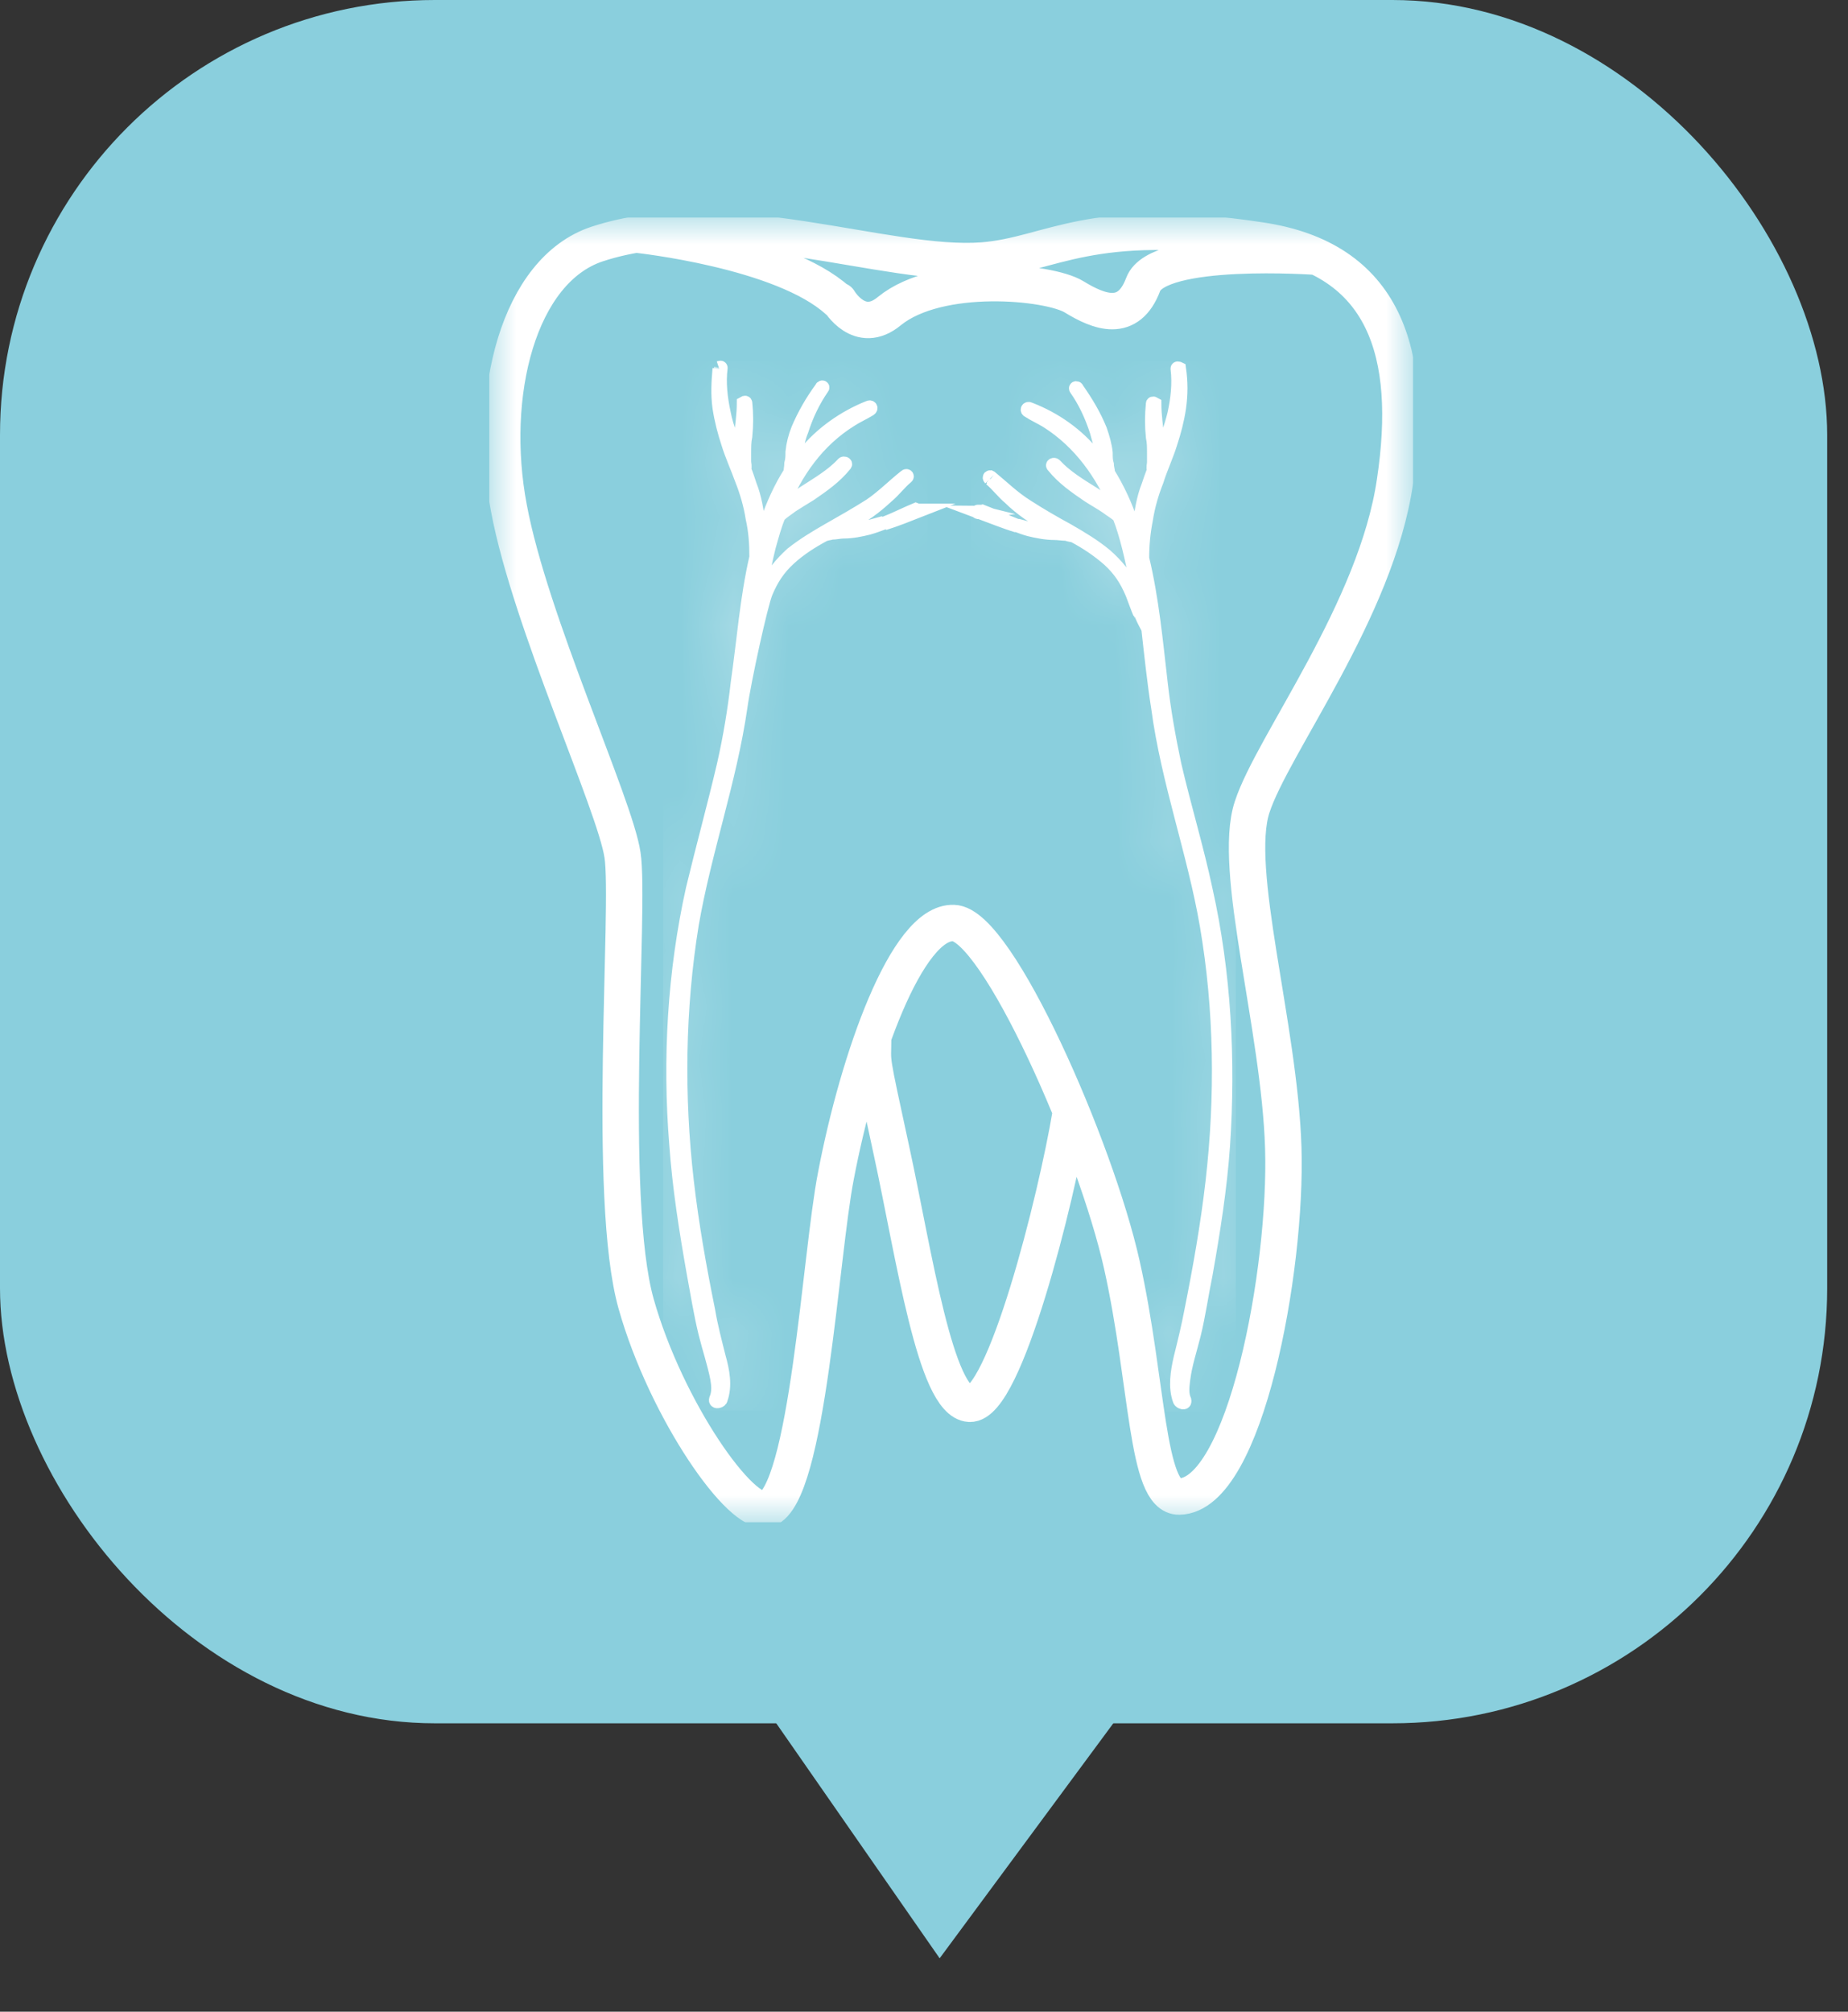
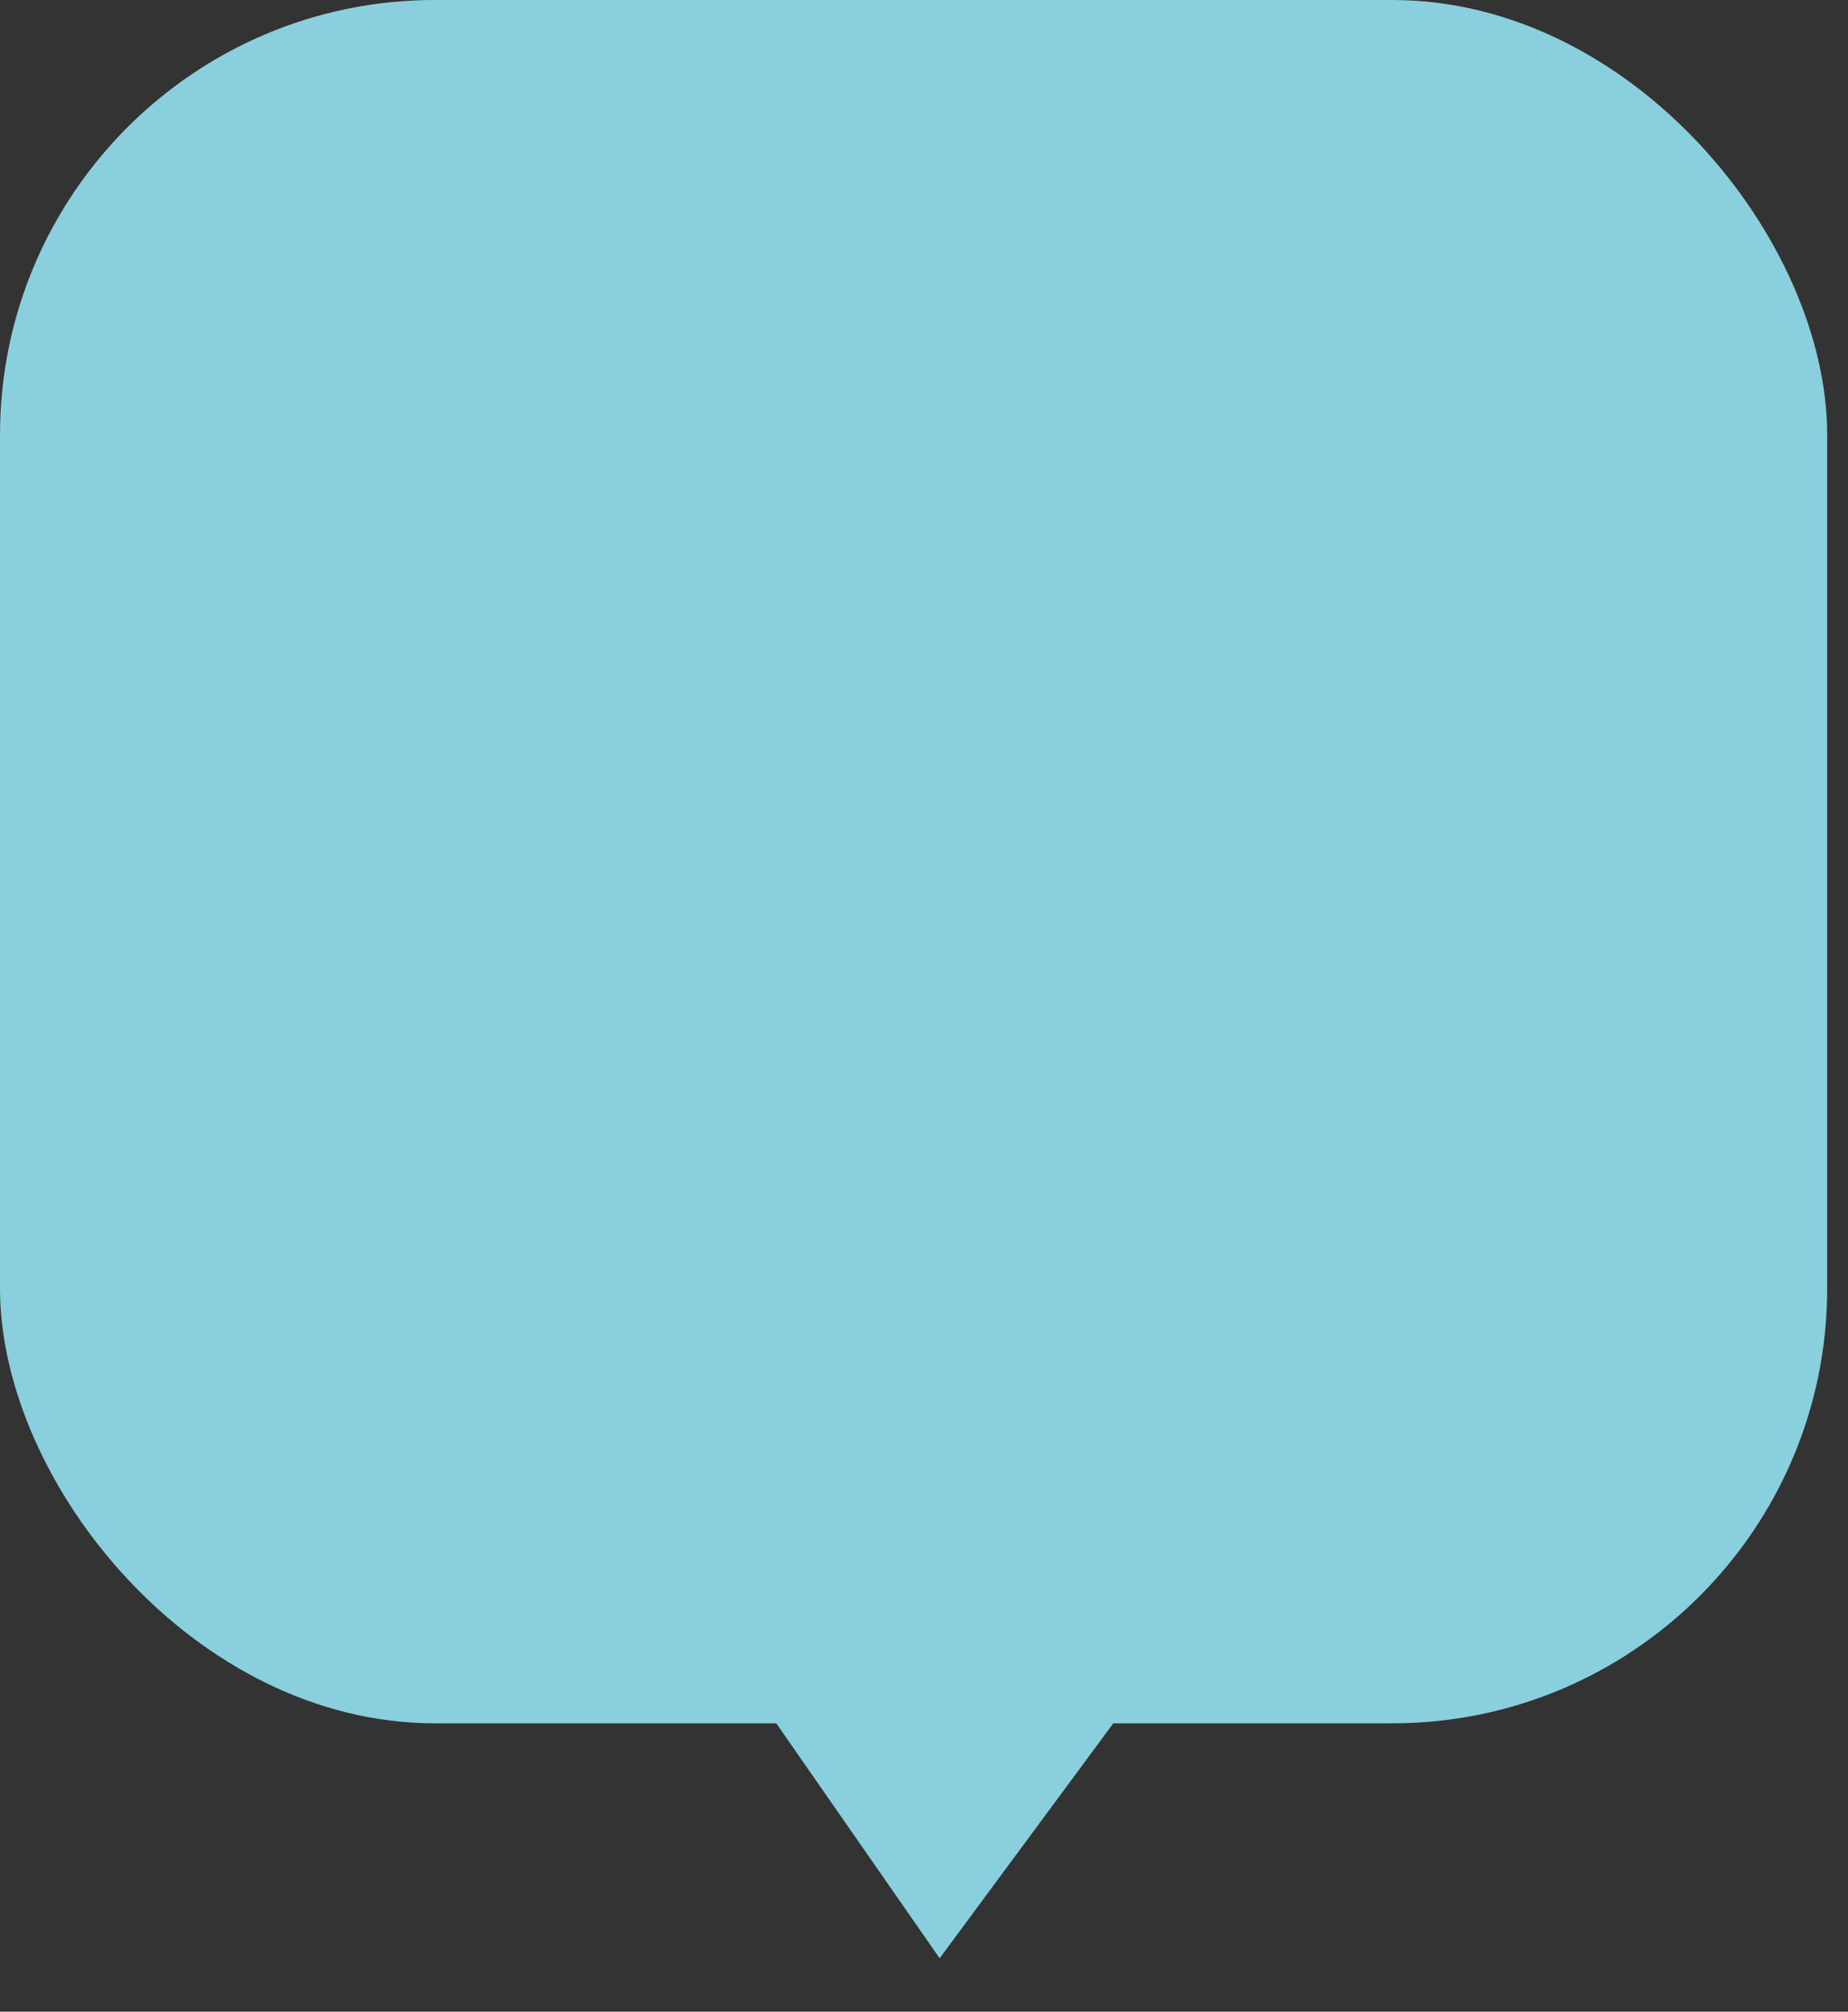
<svg xmlns="http://www.w3.org/2000/svg" width="34" height="37" viewBox="0 0 34 37" fill="none">
  <rect x="0" y="0" width="34" height="37" fill="#333333" stroke="none" />
  <path d="M17.288 36.018L9.605 24.972H25.453L17.288 36.018Z" fill="#8ACFDD" />
  <rect width="33.617" height="31.696" rx="8" fill="#8ACFDD" />
  <g clip-path="url(#clip0_146_2907)">
    <mask id="mask0_146_2907" style="mask-type:luminance" maskUnits="userSpaceOnUse" x="9" y="4" width="17" height="24">
      <path d="M26 4H9V28H26V4Z" fill="white" />
    </mask>
    <g mask="url(#mask0_146_2907)">
-       <path d="M11.732 4.317C11.732 4.317 14.394 4.599 15.414 5.528M15.435 5.528C15.435 5.528 15.813 6.181 16.365 5.72C17.273 4.984 19.299 5.177 19.76 5.459C20.221 5.741 20.76 5.954 21.032 5.232C21.298 4.509 24.232 4.722 24.232 4.722M16.064 19.09C16.064 19.619 15.994 19.282 16.407 21.188C16.819 23.087 17.21 25.784 17.839 25.819C18.482 25.853 19.432 22.069 19.698 20.479M14.115 27.752C13.653 27.931 12.256 25.936 11.704 23.982C11.152 22.027 11.599 16.654 11.453 15.725C11.313 14.789 9.755 11.445 9.363 9.346C8.965 7.255 9.538 4.97 10.984 4.489C13.346 3.711 16.316 4.929 18.083 4.791C19.355 4.688 20.033 3.945 23.177 4.42C25.483 4.757 26.021 6.498 25.665 8.858C25.322 11.218 23.408 13.702 23.037 14.844C22.66 15.986 23.541 18.876 23.61 21.112C23.68 23.349 22.912 27.505 21.696 27.525C21.088 27.539 21.123 25.427 20.641 23.266C20.159 21.105 18.349 16.998 17.545 16.977C16.686 16.943 15.792 19.461 15.379 21.628C15.093 23.087 14.862 27.491 14.108 27.759L14.115 27.752Z" stroke="white" stroke-width="0.67" stroke-linecap="round" stroke-linejoin="round" />
-     </g>
+       </g>
    <mask id="mask1_146_2907" style="mask-type:luminance" maskUnits="userSpaceOnUse" x="12" y="6" width="5" height="20">
-       <path d="M16.924 9.388C16.924 9.388 16.924 9.388 16.917 9.388H16.924ZM16.267 9.628C16.49 9.56 16.707 9.47 16.917 9.388C16.903 9.388 16.882 9.388 16.847 9.374C16.651 9.456 16.462 9.553 16.267 9.628ZM13.234 6.78C13.213 7.027 13.199 7.255 13.234 7.502C13.269 7.729 13.325 7.943 13.395 8.156C13.465 8.383 13.57 8.61 13.646 8.823C13.737 9.05 13.807 9.298 13.842 9.525C13.898 9.773 13.912 10 13.912 10.248C13.737 11.005 13.681 11.782 13.57 12.553C13.514 13.048 13.43 13.557 13.318 14.053C13.136 14.83 12.927 15.587 12.745 16.344C12.403 17.878 12.312 19.482 12.438 21.044C12.494 21.835 12.619 22.626 12.759 23.417C12.829 23.789 12.885 24.154 12.976 24.525C13.046 24.807 13.136 25.069 13.192 25.351C13.213 25.475 13.227 25.612 13.171 25.736C13.15 25.805 13.262 25.771 13.262 25.736C13.353 25.488 13.297 25.206 13.227 24.959C13.157 24.677 13.081 24.395 13.032 24.099C12.871 23.307 12.731 22.516 12.64 21.725C12.459 20.156 12.48 18.553 12.731 17.005C12.962 15.663 13.43 14.362 13.626 13.007C13.695 12.511 14.003 11.108 14.094 10.895C14.198 10.647 14.324 10.454 14.52 10.275C14.716 10.096 14.932 9.959 15.163 9.835C15.219 9.814 15.254 9.814 15.303 9.8C15.372 9.8 15.449 9.78 15.519 9.78C15.68 9.78 15.841 9.745 15.98 9.711C16.078 9.683 16.169 9.649 16.26 9.615C16.183 9.635 16.113 9.656 16.036 9.677C15.876 9.711 15.715 9.711 15.554 9.732C15.519 9.732 15.463 9.745 15.428 9.745C15.61 9.642 15.806 9.532 15.98 9.408C16.106 9.319 16.211 9.229 16.323 9.126C16.448 9.023 16.553 8.878 16.679 8.775C16.7 8.761 16.679 8.741 16.658 8.761C16.441 8.933 16.246 9.133 16.015 9.291C15.764 9.45 15.512 9.594 15.268 9.732C15.016 9.876 14.786 10.014 14.569 10.186C14.373 10.365 14.213 10.557 14.101 10.784C14.031 10.963 13.975 11.135 13.919 11.314C13.975 10.895 14.045 10.468 14.15 10.048C14.206 9.855 14.254 9.663 14.331 9.484C14.401 9.415 14.492 9.36 14.562 9.305C14.667 9.236 14.792 9.161 14.904 9.092C15.135 8.933 15.365 8.775 15.547 8.548C15.568 8.527 15.526 8.514 15.512 8.527C15.316 8.741 15.044 8.899 14.799 9.057C14.674 9.147 14.513 9.236 14.373 9.339C14.639 8.686 15.037 8.108 15.659 7.722C15.764 7.654 15.889 7.599 16.001 7.53C16.036 7.509 16.015 7.475 15.98 7.495C15.533 7.674 15.107 7.97 14.799 8.355C14.743 8.411 14.709 8.479 14.66 8.534V8.355C14.66 8.197 14.695 8.053 14.751 7.915C14.841 7.633 14.967 7.372 15.128 7.138C15.149 7.117 15.114 7.117 15.114 7.138C14.932 7.385 14.792 7.633 14.681 7.894C14.625 8.032 14.59 8.177 14.576 8.314C14.576 8.383 14.576 8.452 14.555 8.527C14.555 8.583 14.541 8.631 14.541 8.686C14.359 8.968 14.22 9.284 14.108 9.601C14.073 9.725 14.017 9.869 13.982 9.986C13.982 9.883 13.961 9.759 13.961 9.649C13.926 9.401 13.891 9.154 13.8 8.927C13.765 8.823 13.73 8.713 13.695 8.631C13.716 8.576 13.695 8.541 13.695 8.486V8.328C13.695 8.225 13.695 8.115 13.716 8.025C13.737 7.812 13.737 7.619 13.716 7.413C13.716 7.392 13.681 7.413 13.681 7.413C13.681 7.626 13.646 7.853 13.626 8.066C13.605 8.17 13.605 8.28 13.605 8.383V8.438C13.5 8.156 13.374 7.894 13.318 7.592C13.262 7.33 13.227 7.048 13.262 6.766C13.262 6.766 13.262 6.759 13.255 6.759C13.248 6.759 13.227 6.766 13.227 6.766" fill="white" />
-     </mask>
+       </mask>
    <g mask="url(#mask1_146_2907)">
      <path d="M16.938 6.766H12.326V25.819H16.938V6.766Z" fill="white" stroke="white" stroke-width="0.25" stroke-miterlimit="10" />
    </g>
    <path d="M16.924 9.388C16.924 9.388 16.924 9.388 16.917 9.388M16.917 9.388C16.707 9.47 16.49 9.56 16.267 9.628C16.462 9.553 16.651 9.456 16.847 9.374C16.882 9.388 16.903 9.388 16.917 9.388ZM13.234 6.78C13.213 7.027 13.199 7.255 13.234 7.502C13.269 7.729 13.325 7.943 13.395 8.156C13.465 8.383 13.57 8.61 13.646 8.823C13.737 9.05 13.807 9.298 13.842 9.525C13.898 9.773 13.912 10 13.912 10.248C13.737 11.005 13.681 11.782 13.57 12.553C13.514 13.048 13.43 13.557 13.318 14.053C13.136 14.83 12.927 15.587 12.745 16.344C12.403 17.878 12.312 19.482 12.438 21.044C12.494 21.835 12.619 22.626 12.759 23.417C12.829 23.789 12.885 24.154 12.976 24.525C13.046 24.807 13.136 25.069 13.192 25.351C13.213 25.475 13.227 25.612 13.171 25.736C13.15 25.805 13.262 25.771 13.262 25.736C13.353 25.488 13.297 25.206 13.227 24.959C13.157 24.677 13.081 24.395 13.032 24.099C12.871 23.307 12.731 22.516 12.64 21.725C12.459 20.156 12.48 18.553 12.731 17.005C12.962 15.663 13.43 14.362 13.626 13.007C13.695 12.511 14.003 11.108 14.094 10.895C14.198 10.647 14.324 10.454 14.52 10.275C14.716 10.096 14.932 9.959 15.163 9.835C15.219 9.814 15.254 9.814 15.303 9.8C15.372 9.8 15.449 9.78 15.519 9.78C15.68 9.78 15.841 9.745 15.98 9.711C16.078 9.683 16.169 9.649 16.26 9.615C16.183 9.635 16.113 9.656 16.036 9.677C15.876 9.711 15.715 9.711 15.554 9.732C15.519 9.732 15.463 9.745 15.428 9.745C15.61 9.642 15.806 9.532 15.98 9.408C16.106 9.319 16.211 9.229 16.323 9.126C16.448 9.023 16.553 8.878 16.679 8.775C16.7 8.761 16.679 8.741 16.658 8.761C16.441 8.933 16.246 9.133 16.015 9.291C15.764 9.45 15.512 9.594 15.268 9.732C15.016 9.876 14.786 10.014 14.569 10.186C14.373 10.365 14.213 10.557 14.101 10.784C14.031 10.963 13.975 11.135 13.919 11.314C13.975 10.895 14.045 10.468 14.15 10.048C14.206 9.855 14.254 9.663 14.331 9.484C14.401 9.415 14.492 9.36 14.562 9.305C14.667 9.236 14.792 9.161 14.904 9.092C15.135 8.933 15.365 8.775 15.547 8.548C15.568 8.527 15.526 8.514 15.512 8.527C15.316 8.741 15.044 8.899 14.799 9.057C14.674 9.147 14.513 9.236 14.373 9.339C14.639 8.686 15.037 8.108 15.659 7.722C15.764 7.654 15.889 7.599 16.001 7.53C16.036 7.509 16.015 7.475 15.98 7.495C15.533 7.674 15.107 7.97 14.799 8.355C14.743 8.411 14.709 8.479 14.66 8.534V8.355C14.66 8.197 14.695 8.053 14.751 7.915C14.841 7.633 14.967 7.372 15.128 7.138C15.149 7.117 15.114 7.117 15.114 7.138C14.932 7.385 14.792 7.633 14.681 7.894C14.625 8.032 14.59 8.177 14.576 8.314C14.576 8.383 14.576 8.452 14.555 8.527C14.555 8.583 14.541 8.631 14.541 8.686C14.359 8.968 14.22 9.284 14.108 9.601C14.073 9.725 14.017 9.869 13.982 9.986C13.982 9.883 13.961 9.759 13.961 9.649C13.926 9.401 13.891 9.154 13.8 8.927C13.765 8.823 13.73 8.713 13.695 8.631C13.716 8.576 13.695 8.541 13.695 8.486V8.328C13.695 8.225 13.695 8.115 13.716 8.025C13.737 7.812 13.737 7.619 13.716 7.413C13.716 7.392 13.681 7.413 13.681 7.413C13.681 7.626 13.646 7.853 13.626 8.066C13.605 8.17 13.605 8.28 13.605 8.383V8.438C13.5 8.156 13.374 7.894 13.318 7.592C13.262 7.33 13.227 7.048 13.262 6.766C13.262 6.766 13.262 6.759 13.255 6.759C13.248 6.759 13.227 6.766 13.227 6.766" stroke="white" stroke-width="0.25" stroke-miterlimit="10" />
    <mask id="mask2_146_2907" style="mask-type:luminance" maskUnits="userSpaceOnUse" x="17" y="6" width="6" height="20">
-       <path d="M20.997 11.342C20.997 11.342 20.997 11.328 20.997 11.321C20.997 11.307 20.99 11.3 20.983 11.287C20.983 11.307 20.997 11.328 20.997 11.342ZM18.028 9.422C18.028 9.422 18 9.415 17.993 9.408C17.979 9.408 17.979 9.429 18.028 9.422ZM18.028 9.422C18.251 9.505 18.482 9.601 18.712 9.67C18.496 9.587 18.293 9.491 18.076 9.408C18.055 9.415 18.035 9.422 18.028 9.422ZM18.223 8.81C18.349 8.913 18.454 9.057 18.58 9.161C18.684 9.264 18.796 9.353 18.922 9.443C19.104 9.567 19.299 9.67 19.474 9.78C19.439 9.78 19.383 9.759 19.348 9.759C19.188 9.745 19.027 9.745 18.866 9.704C18.817 9.69 18.761 9.677 18.712 9.663C18.782 9.69 18.859 9.718 18.936 9.739C19.076 9.773 19.243 9.807 19.404 9.807C19.474 9.807 19.544 9.821 19.621 9.821C19.677 9.842 19.712 9.842 19.76 9.856C19.991 9.979 20.208 10.124 20.403 10.296C20.599 10.475 20.725 10.667 20.829 10.915C20.878 11.039 20.92 11.163 20.969 11.28C20.92 11.122 20.871 10.963 20.808 10.812C20.704 10.585 20.543 10.392 20.34 10.213C20.124 10.034 19.893 9.897 19.642 9.752C19.39 9.615 19.139 9.47 18.894 9.312C18.642 9.154 18.447 8.961 18.23 8.782L18.216 8.775C18.202 8.775 18.202 8.789 18.216 8.803M21.661 6.78C21.696 7.062 21.661 7.344 21.605 7.606C21.535 7.901 21.423 8.17 21.319 8.452V8.397C21.319 8.294 21.319 8.184 21.298 8.08C21.277 7.867 21.242 7.64 21.242 7.427C21.242 7.427 21.207 7.406 21.207 7.427C21.186 7.64 21.186 7.833 21.207 8.039C21.228 8.128 21.228 8.232 21.228 8.342V8.5C21.228 8.555 21.207 8.589 21.228 8.645C21.193 8.734 21.158 8.837 21.123 8.94C21.032 9.167 20.997 9.415 20.962 9.663C20.962 9.766 20.941 9.89 20.941 10C20.906 9.876 20.85 9.732 20.816 9.615C20.711 9.298 20.564 8.982 20.389 8.7C20.389 8.645 20.368 8.596 20.368 8.541C20.347 8.472 20.347 8.404 20.347 8.328C20.333 8.19 20.291 8.046 20.243 7.908C20.138 7.647 19.991 7.399 19.816 7.151C19.816 7.131 19.781 7.131 19.795 7.151C19.956 7.378 20.082 7.647 20.173 7.929C20.208 8.067 20.264 8.211 20.264 8.369V8.548C20.208 8.493 20.173 8.424 20.124 8.369C19.823 7.998 19.411 7.702 18.943 7.523C18.908 7.502 18.887 7.544 18.922 7.557C19.027 7.626 19.152 7.681 19.264 7.75C19.872 8.135 20.285 8.72 20.55 9.367C20.41 9.264 20.25 9.174 20.124 9.085C19.872 8.927 19.607 8.768 19.411 8.555C19.39 8.534 19.355 8.555 19.376 8.569C19.558 8.796 19.788 8.954 20.019 9.112C20.124 9.181 20.25 9.25 20.361 9.326C20.431 9.381 20.522 9.429 20.592 9.498C20.662 9.677 20.718 9.869 20.767 10.062C20.871 10.475 20.941 10.895 20.997 11.307C21.032 11.39 21.074 11.473 21.123 11.562C21.179 12.057 21.228 12.532 21.305 13.021C21.486 14.376 21.968 15.677 22.199 17.018C22.465 18.567 22.485 20.17 22.304 21.738C22.213 22.53 22.073 23.321 21.913 24.119C21.857 24.415 21.787 24.697 21.717 24.979C21.661 25.227 21.612 25.509 21.703 25.757C21.717 25.791 21.808 25.826 21.794 25.757C21.738 25.633 21.759 25.495 21.773 25.372C21.808 25.09 21.898 24.828 21.968 24.546C22.059 24.174 22.108 23.81 22.185 23.438C22.325 22.647 22.451 21.855 22.506 21.064C22.611 19.495 22.527 17.892 22.185 16.365C22.024 15.608 21.794 14.851 21.612 14.073C21.507 13.578 21.416 13.069 21.36 12.573C21.27 11.796 21.2 11.025 21.018 10.268C21.018 10.021 21.039 9.794 21.088 9.546C21.123 9.319 21.193 9.071 21.284 8.844C21.354 8.617 21.465 8.383 21.535 8.156C21.605 7.943 21.661 7.736 21.696 7.502C21.731 7.255 21.731 7.028 21.696 6.78C21.696 6.78 21.682 6.773 21.668 6.773C21.668 6.773 21.661 6.773 21.661 6.78Z" fill="white" />
-     </mask>
+       </mask>
    <g mask="url(#mask2_146_2907)">
      <path d="M22.611 6.766H17.979V25.839H22.611V6.766Z" fill="white" stroke="white" stroke-width="0.25" stroke-miterlimit="10" />
    </g>
    <path d="M18.028 9.422C18.028 9.422 18 9.415 17.993 9.408C17.979 9.408 17.979 9.429 18.028 9.422ZM18.028 9.422C18.251 9.505 18.482 9.601 18.712 9.67C18.496 9.587 18.293 9.491 18.076 9.408C18.055 9.415 18.035 9.422 18.028 9.422ZM18.223 8.81C18.349 8.913 18.454 9.057 18.58 9.161C18.684 9.264 18.796 9.353 18.922 9.443C19.104 9.567 19.299 9.67 19.474 9.78C19.439 9.78 19.383 9.759 19.348 9.759C19.188 9.745 19.027 9.745 18.866 9.704C18.817 9.69 18.761 9.677 18.712 9.663C18.782 9.69 18.859 9.718 18.936 9.739C19.076 9.773 19.243 9.807 19.404 9.807C19.474 9.807 19.544 9.821 19.621 9.821C19.677 9.842 19.712 9.842 19.76 9.856C19.991 9.979 20.208 10.124 20.403 10.296C20.599 10.475 20.725 10.667 20.829 10.915C20.878 11.039 20.92 11.163 20.969 11.28C20.92 11.122 20.871 10.963 20.808 10.812C20.704 10.585 20.543 10.392 20.34 10.213C20.124 10.034 19.893 9.897 19.642 9.752C19.39 9.615 19.139 9.47 18.894 9.312C18.642 9.154 18.447 8.961 18.23 8.782L18.216 8.775C18.202 8.775 18.202 8.789 18.216 8.803M20.997 11.342C20.997 11.342 20.997 11.328 20.997 11.321C20.997 11.307 20.99 11.3 20.983 11.287C20.983 11.307 20.997 11.328 20.997 11.342ZM21.661 6.78C21.696 7.062 21.661 7.344 21.605 7.606C21.535 7.901 21.423 8.17 21.319 8.452V8.397C21.319 8.294 21.319 8.184 21.298 8.08C21.277 7.867 21.242 7.64 21.242 7.427C21.242 7.427 21.207 7.406 21.207 7.427C21.186 7.64 21.186 7.833 21.207 8.039C21.228 8.128 21.228 8.232 21.228 8.342V8.5C21.228 8.555 21.207 8.589 21.228 8.645C21.193 8.734 21.158 8.837 21.123 8.94C21.032 9.167 20.997 9.415 20.962 9.663C20.962 9.766 20.941 9.89 20.941 10C20.906 9.876 20.85 9.732 20.816 9.615C20.711 9.298 20.564 8.982 20.389 8.7C20.389 8.645 20.368 8.596 20.368 8.541C20.347 8.472 20.347 8.404 20.347 8.328C20.333 8.19 20.291 8.046 20.243 7.908C20.138 7.647 19.991 7.399 19.816 7.151C19.816 7.131 19.781 7.131 19.795 7.151C19.956 7.378 20.082 7.647 20.173 7.929C20.208 8.067 20.264 8.211 20.264 8.369V8.548C20.208 8.493 20.173 8.424 20.124 8.369C19.823 7.998 19.411 7.702 18.943 7.523C18.908 7.502 18.887 7.544 18.922 7.557C19.027 7.626 19.152 7.681 19.264 7.75C19.872 8.135 20.285 8.72 20.55 9.367C20.41 9.264 20.25 9.174 20.124 9.085C19.872 8.927 19.607 8.768 19.411 8.555C19.39 8.534 19.355 8.555 19.376 8.569C19.558 8.796 19.788 8.954 20.019 9.112C20.124 9.181 20.25 9.25 20.361 9.326C20.431 9.381 20.522 9.429 20.592 9.498C20.662 9.677 20.718 9.869 20.767 10.062C20.871 10.475 20.941 10.895 20.997 11.307C21.032 11.39 21.074 11.473 21.123 11.562C21.179 12.057 21.228 12.532 21.305 13.021C21.486 14.376 21.968 15.677 22.199 17.018C22.465 18.567 22.485 20.17 22.304 21.738C22.213 22.53 22.073 23.321 21.913 24.119C21.857 24.415 21.787 24.697 21.717 24.979C21.661 25.227 21.612 25.509 21.703 25.757C21.717 25.791 21.808 25.826 21.794 25.757C21.738 25.633 21.759 25.495 21.773 25.372C21.808 25.09 21.898 24.828 21.968 24.546C22.059 24.174 22.108 23.81 22.185 23.438C22.325 22.647 22.451 21.855 22.506 21.064C22.611 19.495 22.527 17.892 22.185 16.365C22.024 15.608 21.794 14.851 21.612 14.073C21.507 13.578 21.416 13.069 21.36 12.573C21.27 11.796 21.2 11.025 21.018 10.268C21.018 10.021 21.039 9.794 21.088 9.546C21.123 9.319 21.193 9.071 21.284 8.844C21.354 8.617 21.465 8.383 21.535 8.156C21.605 7.943 21.661 7.736 21.696 7.502C21.731 7.255 21.731 7.028 21.696 6.78C21.696 6.78 21.682 6.773 21.668 6.773C21.668 6.773 21.661 6.773 21.661 6.78Z" stroke="white" stroke-width="0.25" stroke-miterlimit="10" />
  </g>
  <defs>
    <clipPath id="clip0_146_2907">
-       <rect width="17" height="24" fill="white" transform="translate(9 4)" />
-     </clipPath>
+       </clipPath>
  </defs>
</svg>